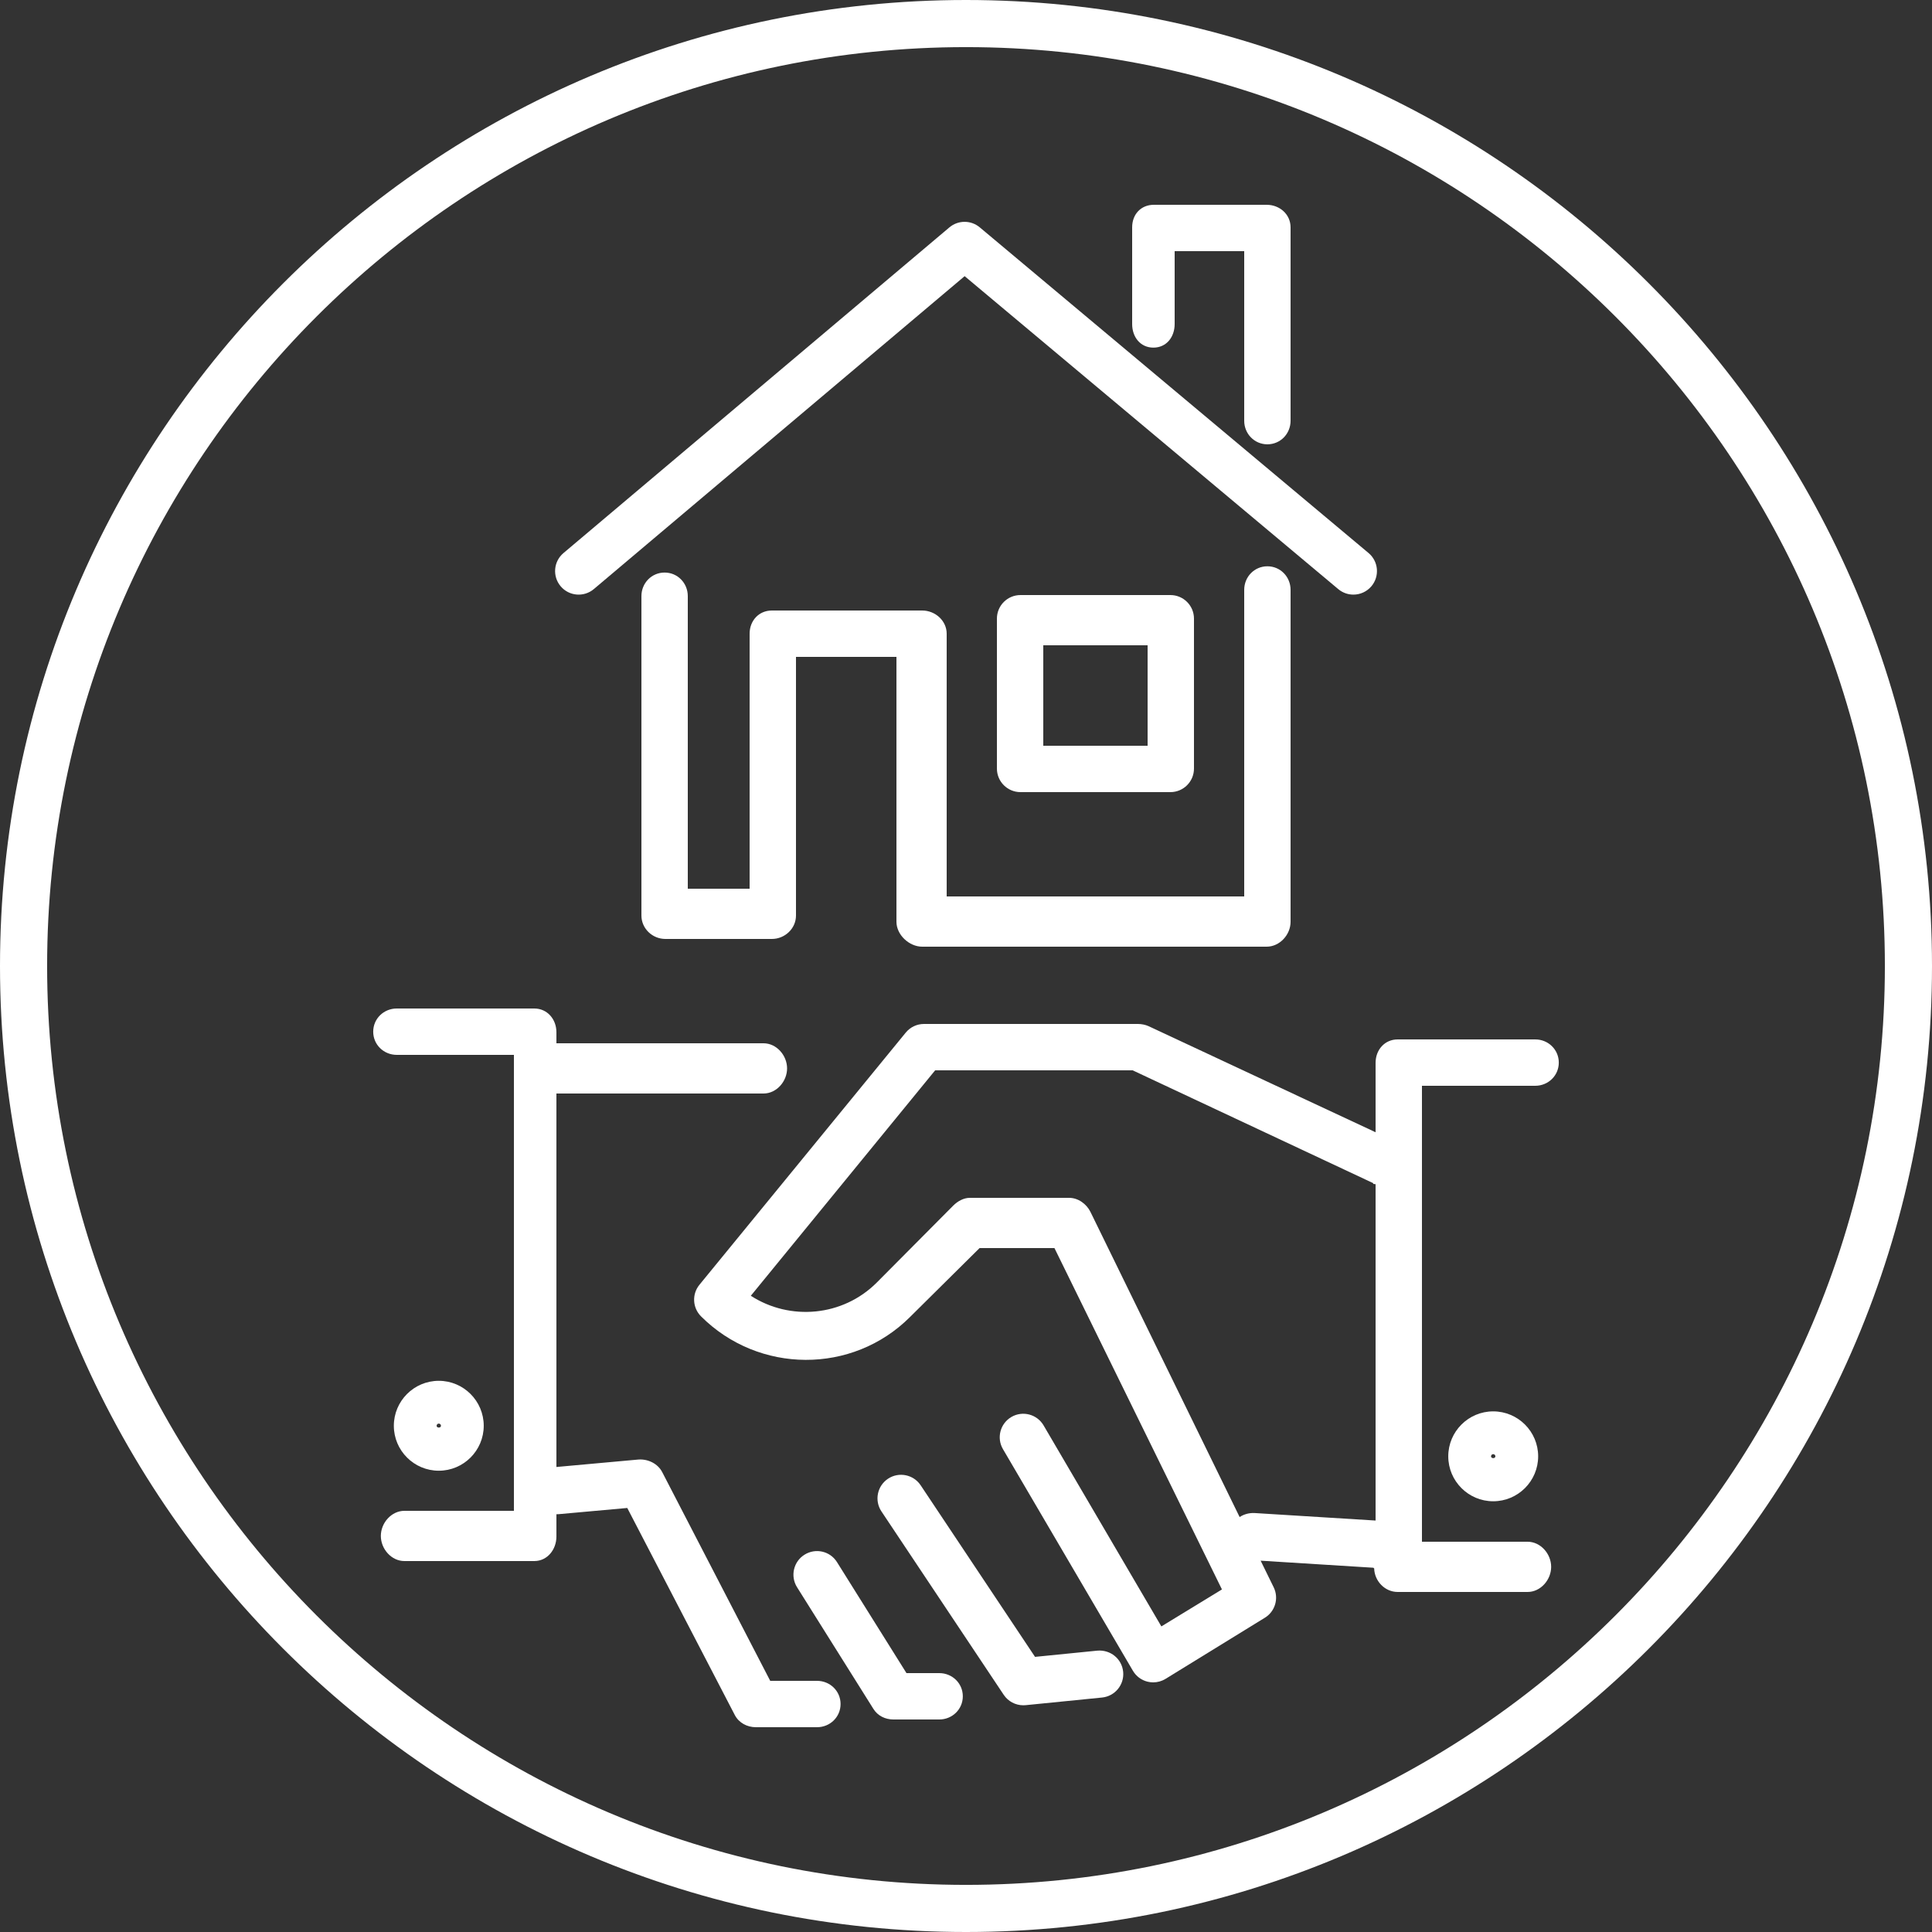
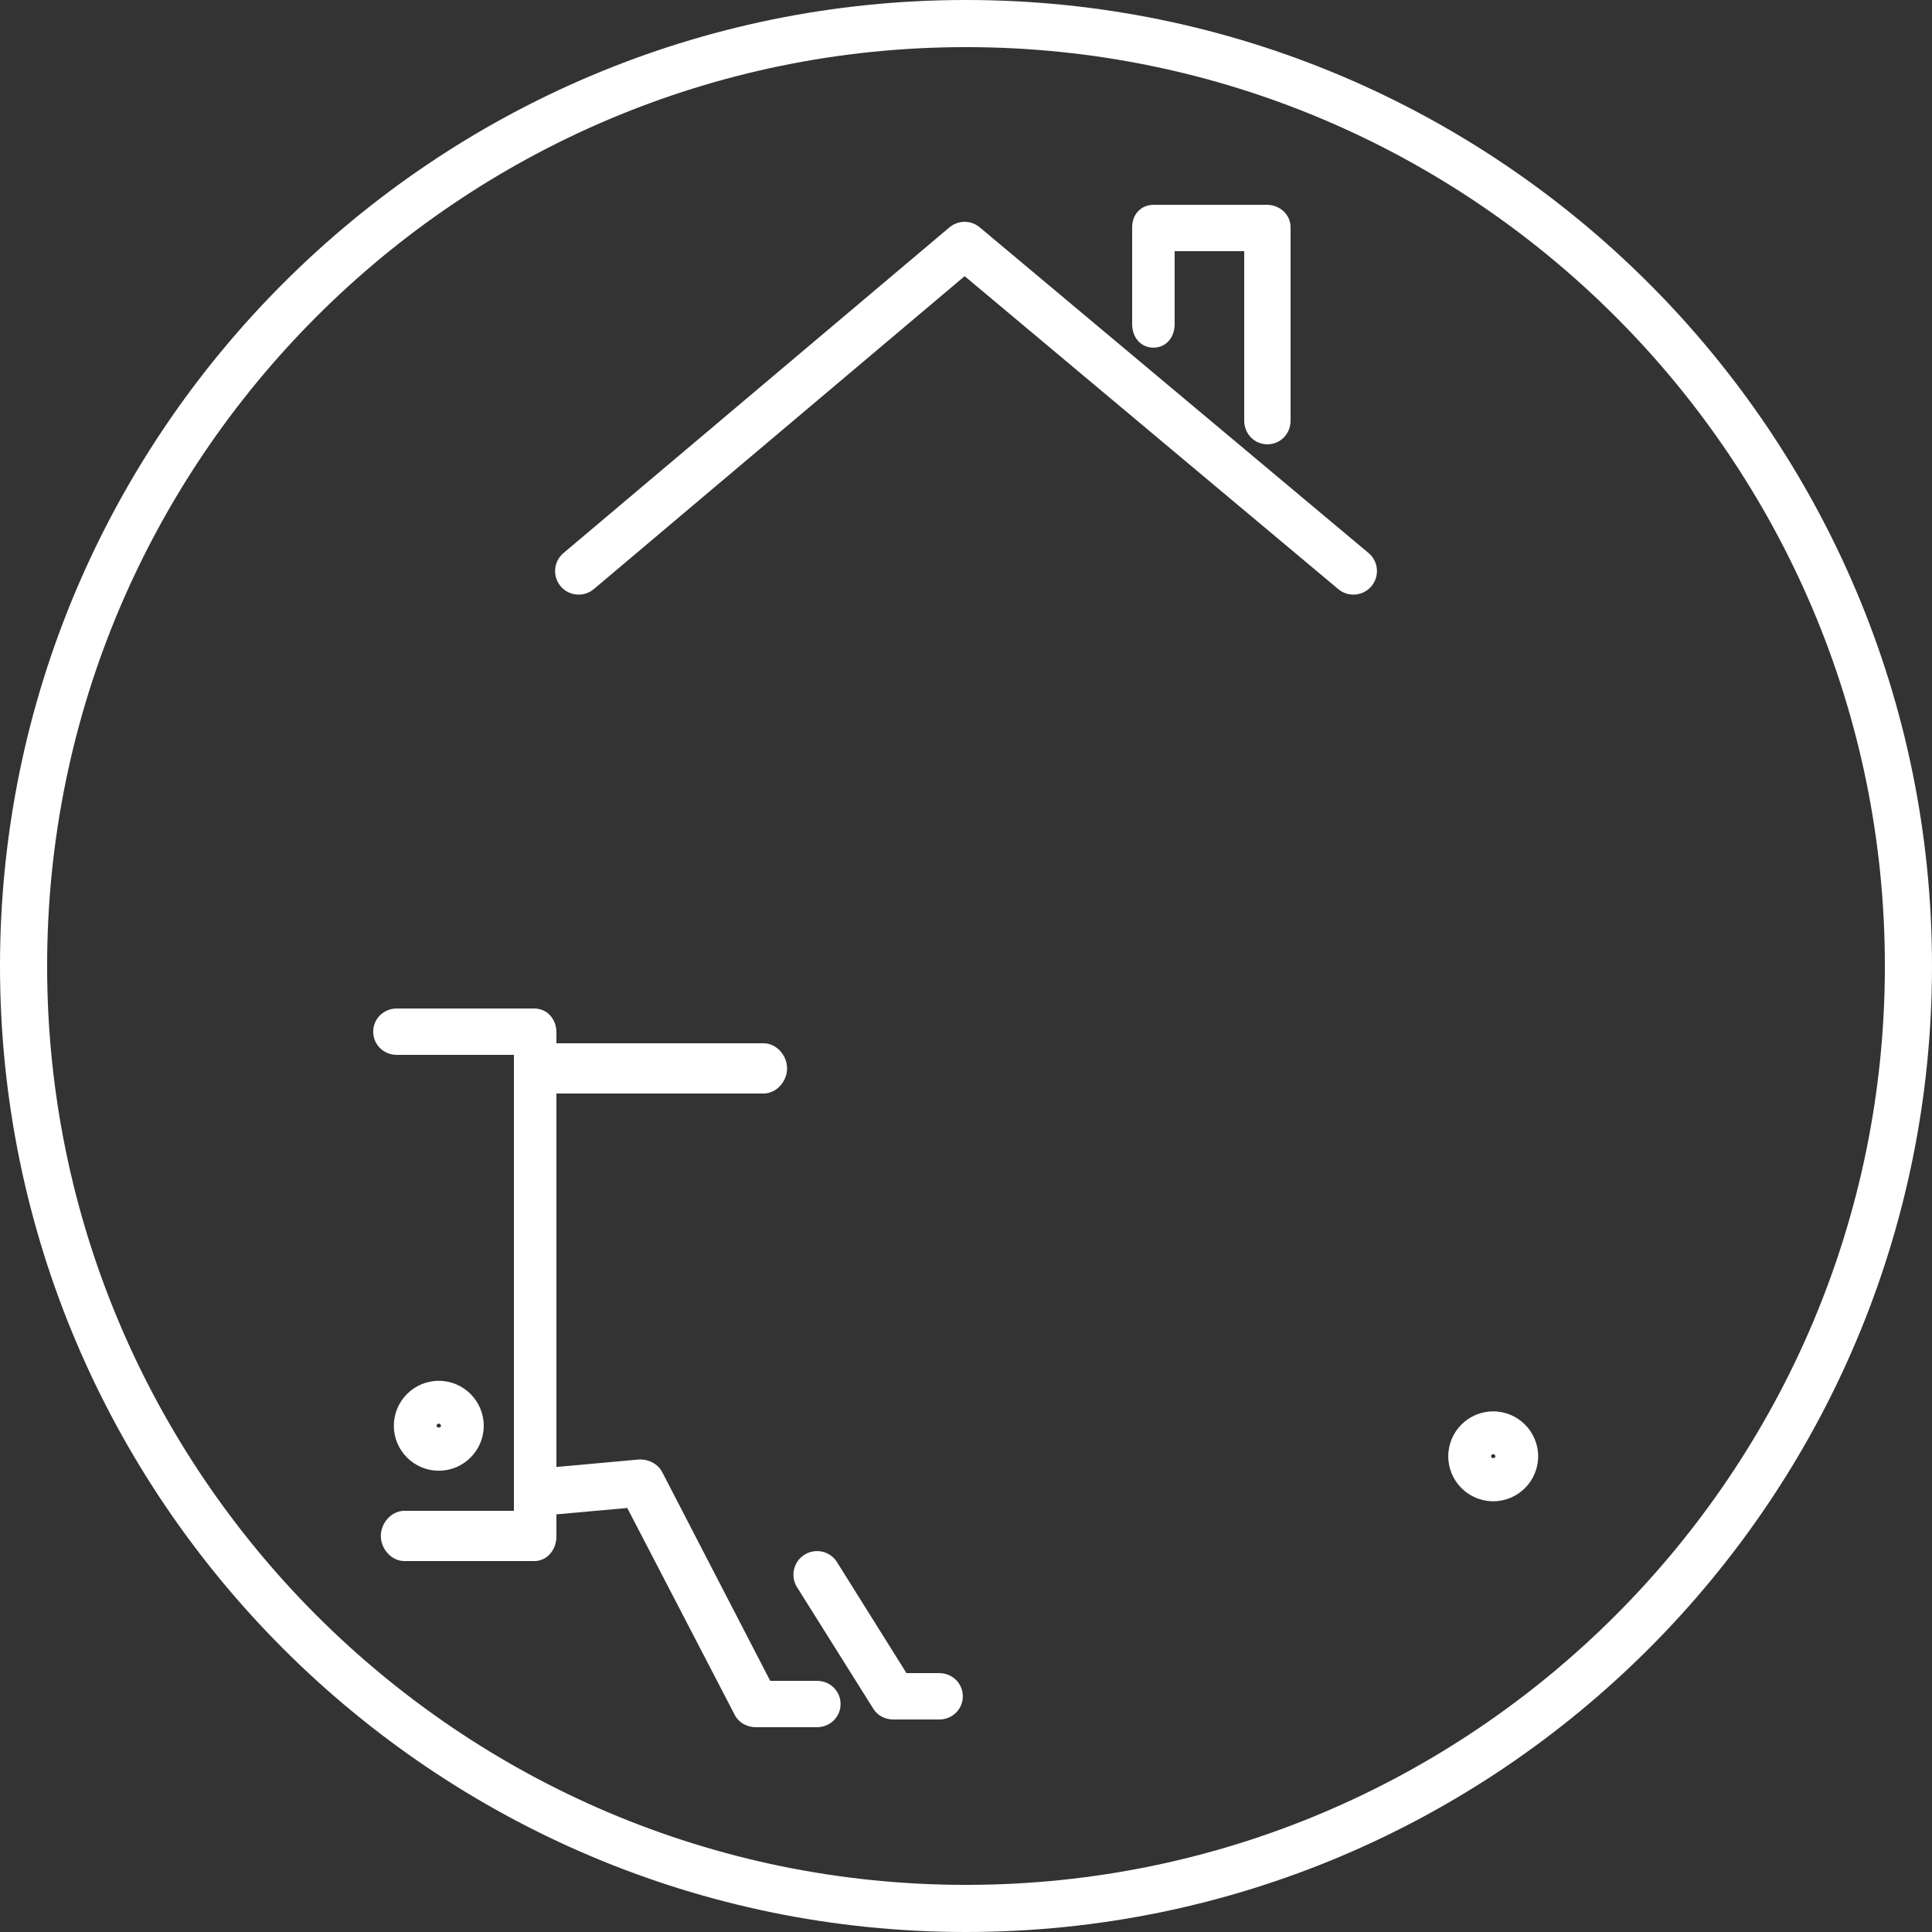
<svg xmlns="http://www.w3.org/2000/svg" fill="#000000" height="500" preserveAspectRatio="xMidYMid meet" version="1" viewBox="0.0 0.0 500.0 500.0" width="500" zoomAndPan="magnify">
  <rect x="0.0" y="0.0" width="500.0" height="500.0" fill="#333333" stroke="none" />
  <g fill="#ffffff" id="change1_1">
    <path d="M 250 12.195 C 381.125 12.195 487.805 118.875 487.805 250 C 487.805 381.125 381.125 487.805 250 487.805 C 118.875 487.805 12.195 381.125 12.195 250 C 12.195 118.875 118.875 12.195 250 12.195 Z M 250 500 C 387.852 500 500 387.852 500 250 C 500 112.148 387.852 0 250 0 C 112.148 0 0 112.148 0 250 C 0 387.852 112.148 500 250 500" />
    <path d="M 243.078 433 L 234.594 433 L 216.609 404.27 C 214.824 401.41 211.059 400.566 208.207 402.355 C 205.352 404.137 204.484 407.91 206.27 410.766 L 226.043 442.27 C 227.156 444.055 229.109 445 231.215 445 L 243.078 445 C 246.445 445 249.176 442.367 249.176 439 C 249.176 435.633 246.445 433 243.078 433" />
-     <path d="M 283.996 427.184 L 267.867 428.797 L 238.266 384.391 C 236.398 381.59 232.609 380.836 229.809 382.699 C 227.008 384.566 226.25 388.352 228.117 391.152 L 259.758 438.609 C 260.895 440.316 262.805 441.324 264.828 441.324 C 265.031 441.324 265.23 441.316 265.438 441.297 L 285.211 439.32 C 288.559 438.98 291.008 435.996 290.672 432.645 C 290.336 429.297 287.387 426.902 283.996 427.184" />
    <path d="M 385.879 376.895 C 385.879 376.586 386.129 376.336 386.441 376.336 C 386.75 376.336 387.004 376.586 387.004 376.895 C 387.004 377.516 385.879 377.516 385.879 376.895 Z M 386.441 365.262 C 380.027 365.262 374.809 370.48 374.809 376.895 C 374.809 383.312 380.027 388.527 386.441 388.527 C 392.855 388.527 398.074 383.312 398.074 376.895 C 398.074 370.48 392.855 365.262 386.441 365.262" />
-     <path d="M 356 393.516 L 324.719 391.574 C 323.297 391.496 321.887 391.891 320.816 392.613 L 282.219 313.66 C 281.195 311.57 279.023 310 276.695 310 L 250.988 310 C 249.371 310 247.82 310.887 246.676 312.031 L 226.902 331.93 C 218.066 340.762 204.41 341.875 194.312 335.344 L 242.016 277 L 293.133 277 L 355.363 306.188 C 355.512 306.258 355 306.414 356 306.469 Z M 356 293.027 L 297.266 265.578 C 296.457 265.199 295.387 265 294.492 265 L 239.125 265 C 237.297 265 235.562 265.82 234.406 267.238 L 181.016 332.496 C 179.031 334.922 179.211 338.457 181.426 340.672 C 196.34 355.582 220.609 355.738 235.523 340.828 L 253.512 323 L 272.891 323 L 316.238 411.344 L 300.559 420.914 L 270.09 368.91 C 268.391 365.996 264.652 365.016 261.746 366.711 C 258.844 368.414 257.863 372.137 259.57 375.043 L 293.188 432.383 C 294.016 433.797 295.379 434.82 296.969 435.215 C 297.457 435.336 297.953 435.395 298.445 435.395 C 299.566 435.395 300.676 435.086 301.645 434.488 L 327.348 418.668 C 330.023 417.027 331.012 413.613 329.629 410.793 L 326.254 403.902 L 355.41 405.727 C 355.484 405.73 355.559 405.895 355.633 405.898 C 355.723 409.191 358.41 412 361.723 412 L 395.34 412 C 398.707 412 401.438 408.867 401.438 405.5 C 401.438 402.133 398.707 399 395.34 399 L 368 399 L 368 281 L 397.316 281 C 400.684 281 403.414 278.367 403.414 275 C 403.414 271.633 400.684 269 397.316 269 L 361.723 269 C 358.355 269 356 271.695 356 275.062 L 356 293.027" />
    <path d="M 113.559 368.426 C 113.871 368.426 114.121 368.68 114.121 368.988 C 114.121 369.605 112.996 369.605 112.996 368.988 C 112.996 368.68 113.25 368.426 113.559 368.426 Z M 113.559 380.621 C 119.973 380.621 125.191 375.406 125.191 368.988 C 125.191 362.57 119.973 357.352 113.559 357.352 C 107.145 357.352 101.926 362.57 101.926 368.988 C 101.926 375.406 107.145 380.621 113.559 380.621" />
    <path d="M 102.684 273 L 133 273 L 133 391 L 104.66 391 C 101.293 391 98.562 394.133 98.562 397.5 C 98.562 400.867 101.293 404 104.66 404 L 138.277 404 C 141.645 404 144 401.027 144 397.66 L 144 391.883 C 144 391.883 144.445 391.879 144.574 391.867 L 162.336 390.262 L 190.16 443.836 C 191.207 445.859 193.344 447 195.621 447 L 211.441 447 C 214.809 447 217.539 444.367 217.539 441 C 217.539 437.633 214.809 435 211.441 435 L 199.332 435 L 171.379 380.984 C 170.238 378.777 167.719 377.551 165.223 377.727 L 144 379.656 L 144 283 L 197.598 283 C 200.969 283 203.695 279.867 203.695 276.5 C 203.695 273.133 200.969 270 197.598 270 L 144 270 L 144 267.148 C 144 263.781 141.645 261 138.277 261 L 102.684 261 C 99.316 261 96.586 263.633 96.586 267 C 96.586 270.367 99.316 273 102.684 273" />
    <path d="M 298.5 89.965 C 301.867 89.965 304 87.234 304 83.863 L 304 65 L 322 65 L 322 108.891 C 322 112.258 324.633 114.988 328 114.988 C 331.367 114.988 334 112.258 334 108.891 L 334 58.836 C 334 55.469 331.176 53 327.809 53 L 298.633 53 C 295.266 53 293 55.469 293 58.836 L 293 83.863 C 293 87.234 295.133 89.965 298.5 89.965" />
    <path d="M 153.688 152.449 L 249.648 71.469 L 346.344 152.465 C 347.488 153.422 348.875 153.887 350.258 153.887 C 351.996 153.887 353.727 153.145 354.934 151.707 C 357.094 149.125 356.758 145.277 354.176 143.117 L 253.551 58.832 C 251.277 56.93 247.969 56.938 245.703 58.848 L 145.824 143.133 C 143.25 145.305 142.926 149.148 145.098 151.727 C 147.266 154.297 151.117 154.621 153.688 152.449" />
-     <path d="M 270 167 L 297 167 L 297 193 L 270 193 Z M 309 160.098 C 309 156.73 306.27 154 302.902 154 L 264.098 154 C 260.73 154 258 156.73 258 160.098 L 258 198.902 C 258 202.27 260.73 205 264.098 205 L 302.902 205 C 306.27 205 309 202.27 309 198.902 L 309 160.098" />
-     <path d="M 172 148.176 C 168.633 148.176 166 150.906 166 154.273 L 166 236.938 C 166 240.305 168.836 243 172.203 243 L 199.762 243 C 203.129 243 206 240.305 206 236.938 L 206 170 L 232 170 L 232 238.559 C 232 241.926 235.293 245 238.66 245 L 327.809 245 C 331.176 245 334 241.926 334 238.559 L 334 152.652 C 334 149.285 331.367 146.555 328 146.555 C 324.633 146.555 322 149.285 322 152.652 L 322 232 L 245 232 L 245 164 C 245 160.633 242.027 158 238.66 158 L 199.762 158 C 196.391 158 194 160.633 194 164 L 194 230 L 178 230 L 178 154.273 C 178 150.906 175.367 148.176 172 148.176" />
  </g>
</svg>